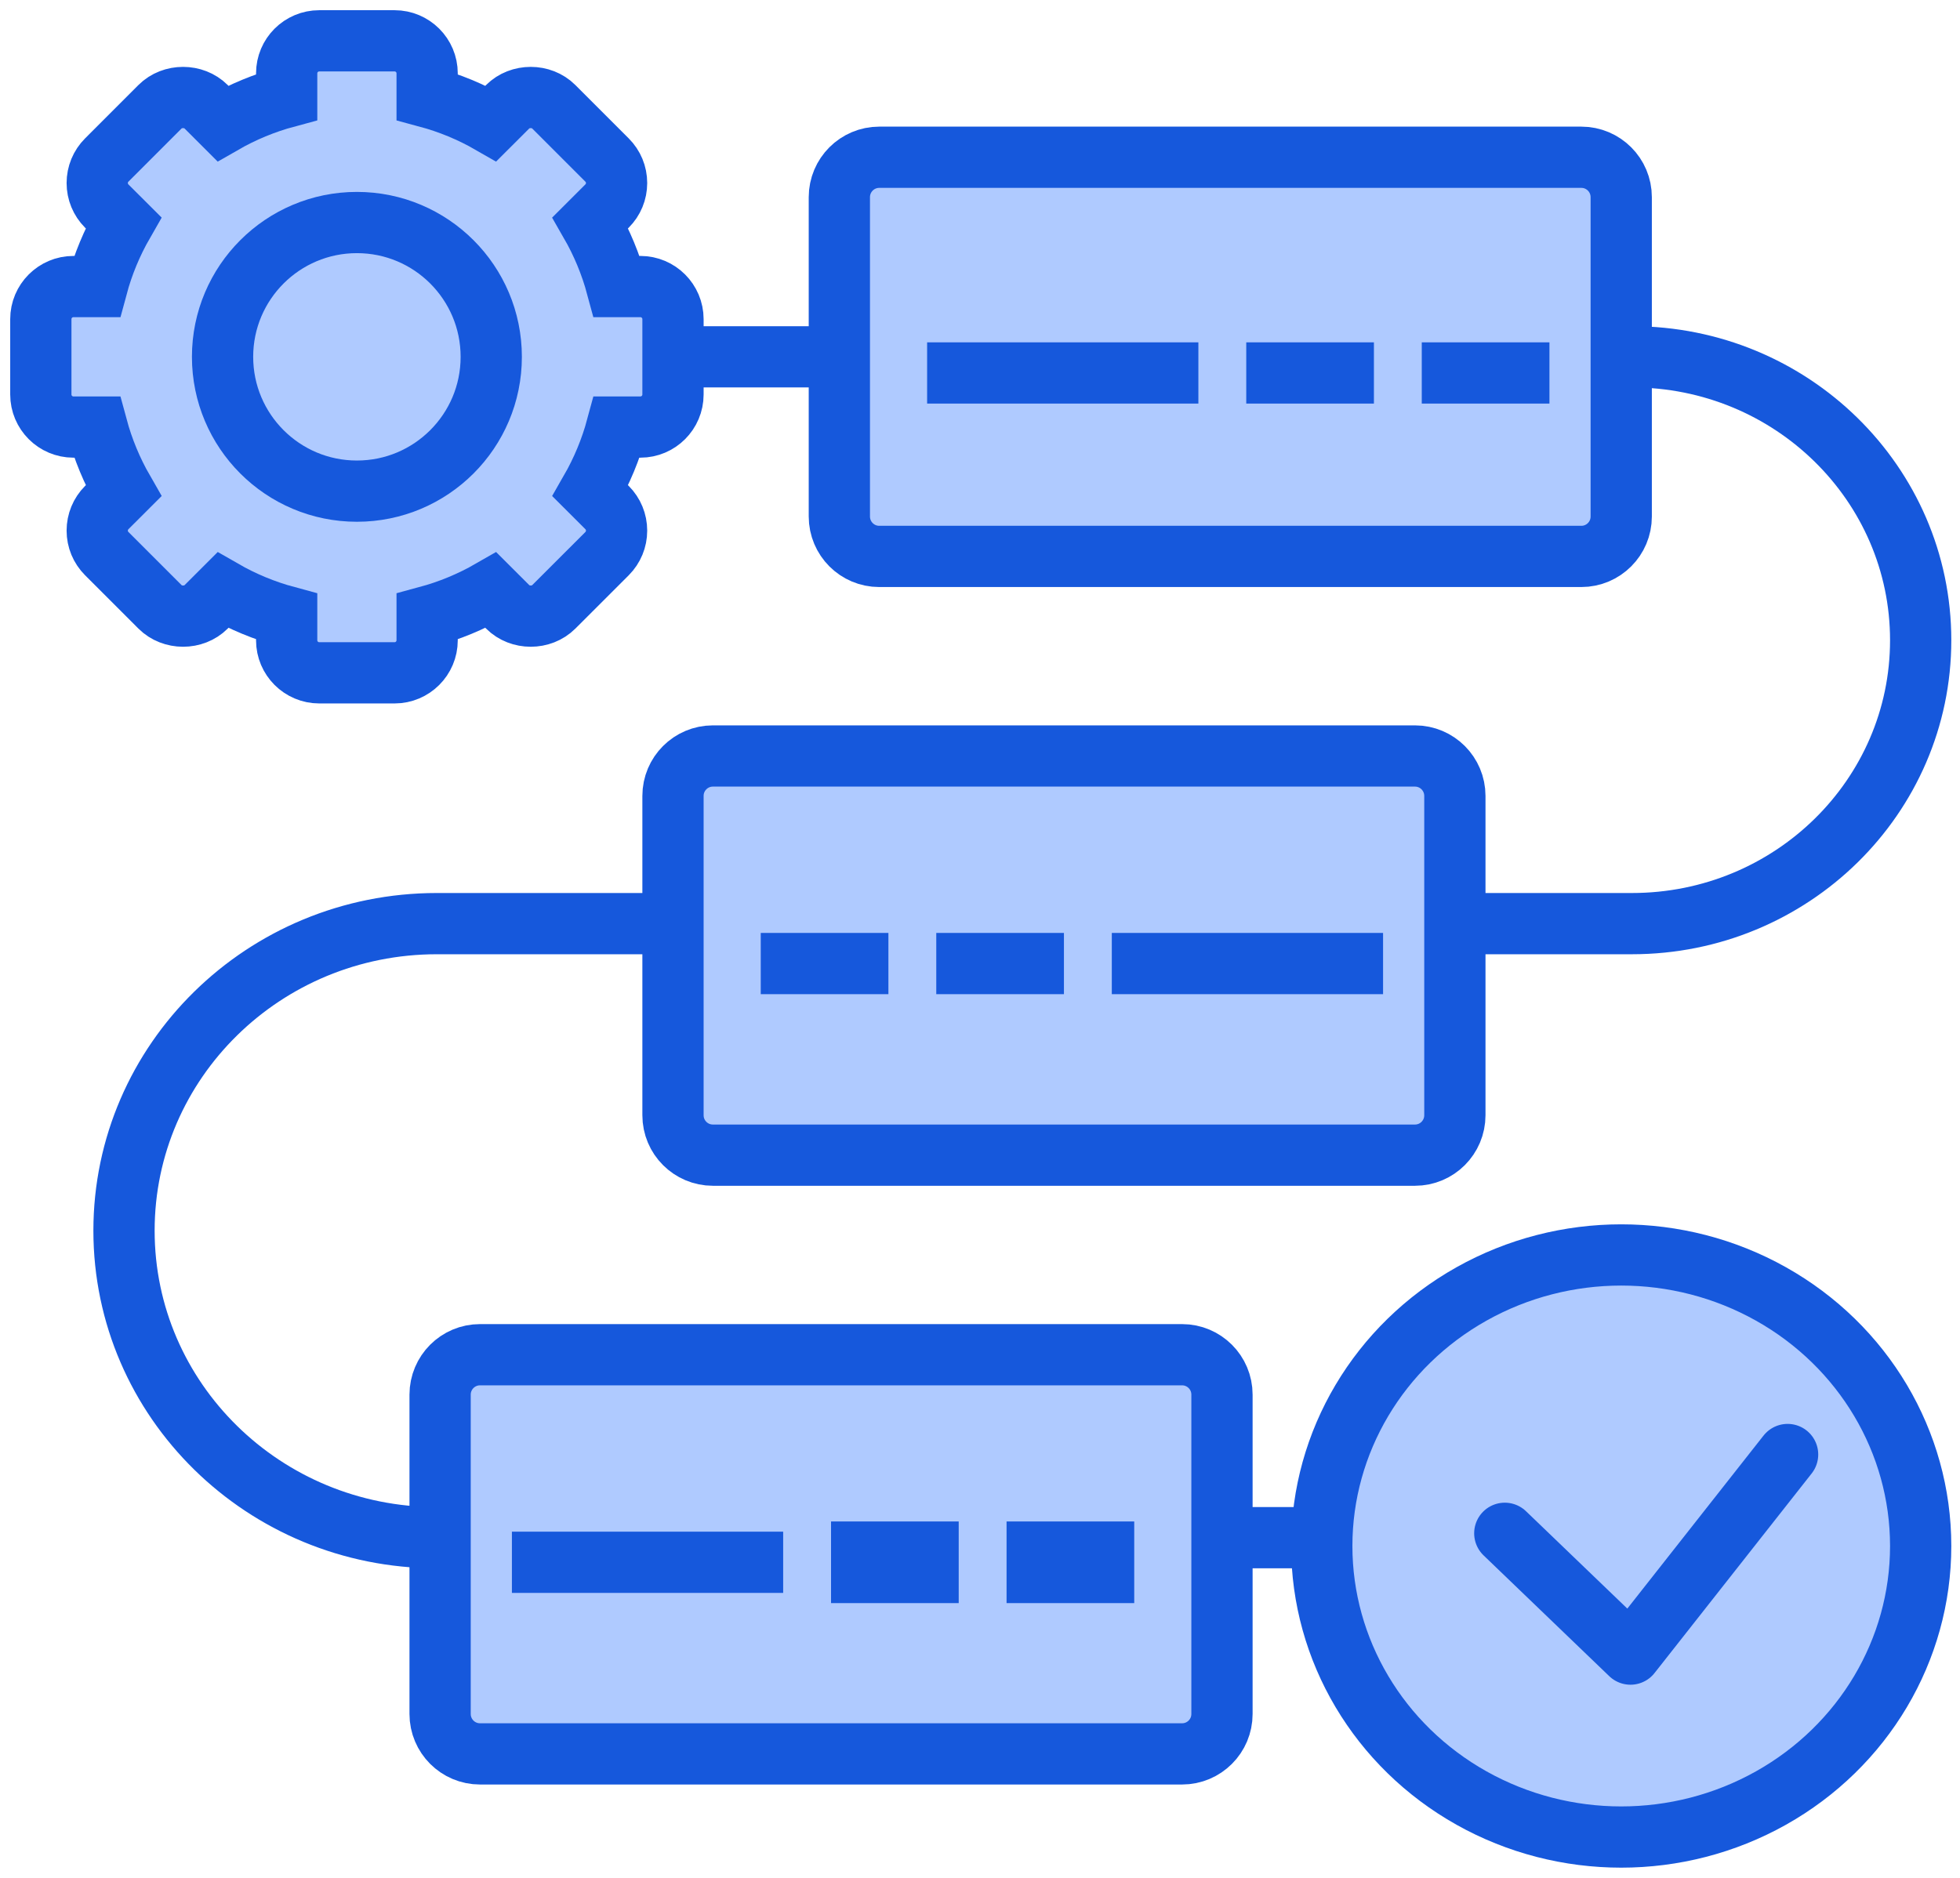
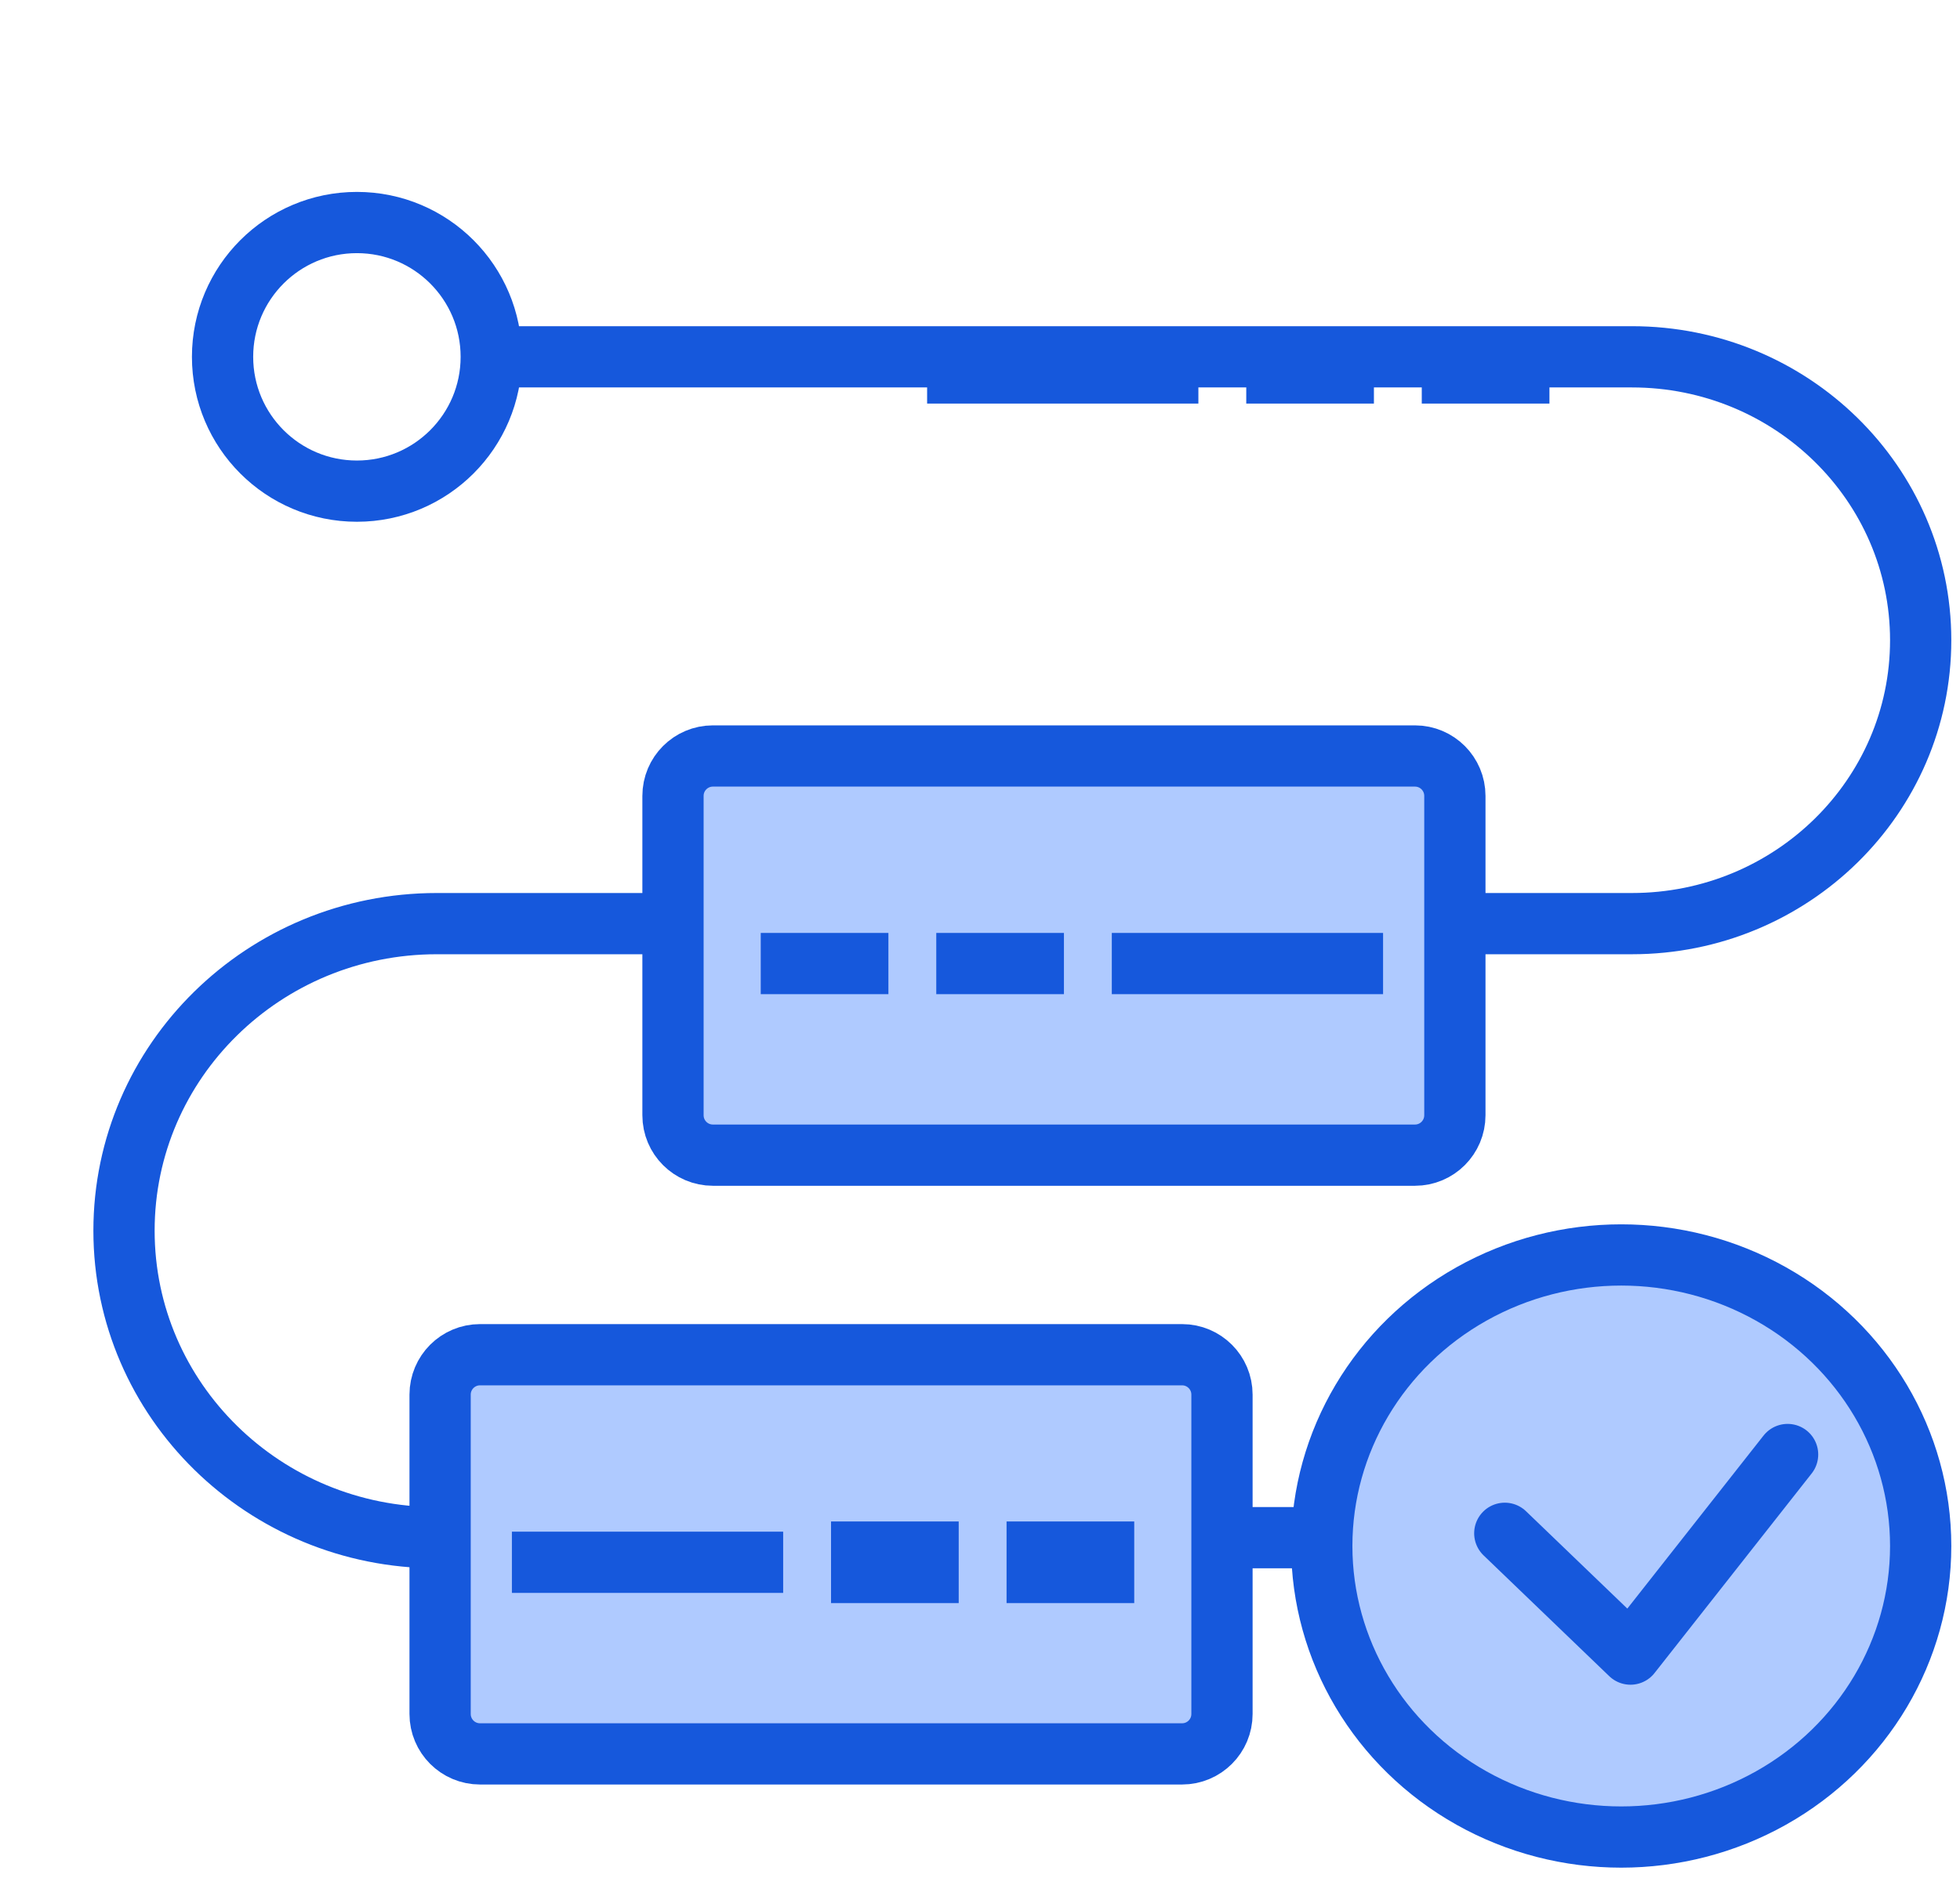
<svg xmlns="http://www.w3.org/2000/svg" width="96px" height="92px" viewBox="0 0 96 92" version="1.1">
  <title>Group 68</title>
  <g id="Page-1" stroke="none" stroke-width="1" fill="none" fill-rule="evenodd">
    <g id="Laboratory-Analytics-Software" transform="translate(-1239, -12158)" stroke="#1658DC">
      <g id="Group-90" transform="translate(307, 12160)">
        <g id="Group-71" transform="translate(858, 0)">
          <g id="Dedicated-lab-workflows" transform="translate(76, 0)">
            <path d="M61.824,73.333 L19.396,73.333 C10.934,73.333 4.074,66.599 4.074,58.292 C4.074,49.985 10.934,43.25 19.396,43.25 L77.931,43.25 C85.742,43.25 92.074,37.034 92.074,29.366 C92.074,21.698 85.742,15.481 77.931,15.481 L69.681,15.481 L69.681,15.481 L22.538,15.481" id="Path-6" stroke-width="3" />
            <g id="Group-87" transform="translate(39.111, 5.704)" stroke-width="3">
-               <path d="M36.342,0 C36.882,0 37.37,0.219 37.724,0.573 C38.078,0.927 38.296,1.416 38.296,1.956 L38.296,1.956 L38.296,17.6 C38.296,18.14 38.078,18.629 37.724,18.983 C37.37,19.337 36.882,19.556 36.342,19.556 L36.342,19.556 L1.954,19.556 C1.414,19.556 0.926,19.337 0.572,18.983 C0.219,18.629 0,18.14 0,17.6 L0,17.6 L0,1.956 C0,1.416 0.219,0.927 0.572,0.573 C0.926,0.219 1.414,0 1.954,0 L1.954,0 L36.342,0 Z" id="Rectangle" fill="#AFCAFF" fill-rule="nonzero" />
              <g id="Group-79" transform="translate(4.299, 9.828)">
                <line x1="0" y1="0.74" x2="13.286" y2="0.74" id="Path-5" />
                <line x1="15.631" y1="0.74" x2="21.884" y2="0.74" id="Path-5-Copy" />
                <line x1="24.228" y1="0.74" x2="30.481" y2="0.74" id="Path-5-Copy-2" />
              </g>
            </g>
            <g id="Group-74" transform="translate(50.111, 44.815) scale(-1, 1) translate(-50.111, -44.815) translate(30.963, 35.037)" stroke-width="3">
              <path d="M36.342,0 C36.882,0 37.37,0.219 37.724,0.573 C38.078,0.927 38.296,1.416 38.296,1.956 L38.296,1.956 L38.296,17.6 C38.296,18.14 38.078,18.629 37.724,18.983 C37.37,19.337 36.882,19.556 36.342,19.556 L36.342,19.556 L1.954,19.556 C1.414,19.556 0.926,19.337 0.572,18.983 C0.219,18.629 0,18.14 0,17.6 L0,17.6 L0,1.956 C0,1.416 0.219,0.927 0.572,0.573 C0.926,0.219 1.414,0 1.954,0 L1.954,0 L36.342,0 Z" id="Rectangle-Copy-15" fill="#AFCAFF" fill-rule="nonzero" />
              <line x1="3.517" y1="10.169" x2="16.803" y2="10.169" id="Path-5-Copy-3" />
              <line x1="19.148" y1="10.169" x2="25.401" y2="10.169" id="Path-5-Copy-4" />
              <line x1="27.745" y1="10.169" x2="33.998" y2="10.169" id="Path-5-Copy-5" />
            </g>
            <g id="Group-74-Copy" transform="translate(19.556, 64.37)">
              <path d="M36.342,0 C36.882,0 37.37,0.219 37.724,0.573 C38.078,0.927 38.296,1.416 38.296,1.956 L38.296,1.956 L38.296,17.6 C38.296,18.14 38.078,18.629 37.724,18.983 C37.37,19.337 36.882,19.556 36.342,19.556 L36.342,19.556 L1.954,19.556 C1.414,19.556 0.926,19.337 0.572,18.983 C0.219,18.629 0,18.14 0,17.6 L0,17.6 L0,1.956 C0,1.416 0.219,0.927 0.572,0.573 C0.926,0.219 1.414,0 1.954,0 L1.954,0 L36.342,0 Z" id="Rectangle-Copy-15" stroke-width="3" fill="#AFCAFF" fill-rule="nonzero" />
              <line x1="3.517" y1="10.169" x2="16.803" y2="10.169" id="Path-5-Copy-3" stroke-width="3" />
              <line x1="19.148" y1="10.169" x2="25.401" y2="10.169" id="Path-5-Copy-4" stroke-width="4" />
              <line x1="27.745" y1="10.169" x2="33.998" y2="10.169" id="Path-5-Copy-5" stroke-width="4" />
            </g>
            <ellipse id="Oval" stroke-width="3" fill="#AFCAFF" fill-rule="nonzero" cx="77.407" cy="73.741" rx="14.667" ry="14.259" />
            <polyline id="Path-7" stroke-width="3" stroke-linecap="round" stroke-linejoin="round" points="71.704 73.119 77.86 79.037 85.556 69.259" />
            <g id="Group-94" fill-rule="nonzero" stroke-width="3">
-               <path d="M28.211,12.039 C27.916,10.943 27.481,9.895 26.915,8.911 L27.733,8.094 C28.034,7.793 28.2,7.392 28.2,6.967 C28.2,6.541 28.034,6.141 27.733,5.84 L25.122,3.228 C24.52,2.626 23.471,2.626 22.867,3.228 L22.049,4.045 C21.066,3.479 20.017,3.045 18.921,2.75 L18.921,1.594 C18.921,0.713 18.206,0 17.327,0 L13.635,0 C12.756,0 12.041,0.713 12.041,1.594 L12.041,2.75 C10.945,3.045 9.896,3.479 8.912,4.045 L8.094,3.228 C7.491,2.626 6.441,2.626 5.839,3.228 L3.228,5.84 C2.928,6.141 2.762,6.542 2.762,6.967 C2.762,7.393 2.928,7.793 3.228,8.095 L4.046,8.911 C3.481,9.895 3.045,10.943 2.751,12.039 L1.594,12.039 C0.715,12.039 0,12.755 0,13.635 L0,17.327 C0,18.206 0.715,18.922 1.594,18.922 L2.751,18.922 C3.046,20.016 3.481,21.066 4.047,22.05 L3.229,22.867 C2.928,23.168 2.762,23.57 2.762,23.996 C2.762,24.422 2.928,24.821 3.229,25.123 L5.839,27.733 C6.442,28.336 7.492,28.337 8.095,27.733 L8.913,26.916 C9.897,27.482 10.945,27.916 12.041,28.212 L12.041,29.37 C12.041,30.248 12.756,30.963 13.636,30.963 L17.327,30.963 C18.206,30.963 18.921,30.248 18.921,29.37 L18.921,28.212 C20.017,27.916 21.066,27.482 22.05,26.916 L22.868,27.733 C23.471,28.337 24.52,28.336 25.123,27.733 L27.734,25.123 C28.034,24.821 28.2,24.422 28.2,23.996 C28.2,23.57 28.034,23.169 27.734,22.867 L26.916,22.05 C27.481,21.066 27.917,20.016 28.212,18.922 L29.368,18.922 C30.248,18.922 30.963,18.206 30.963,17.327 L30.963,13.635 C30.962,12.755 30.247,12.039 29.368,12.039 L28.211,12.039 Z" id="Path" fill="#AFCAFF" />
              <ellipse id="Oval" cx="15.481" cy="15.482" rx="6.58" ry="6.58" />
            </g>
          </g>
        </g>
      </g>
    </g>
  </g>
</svg>